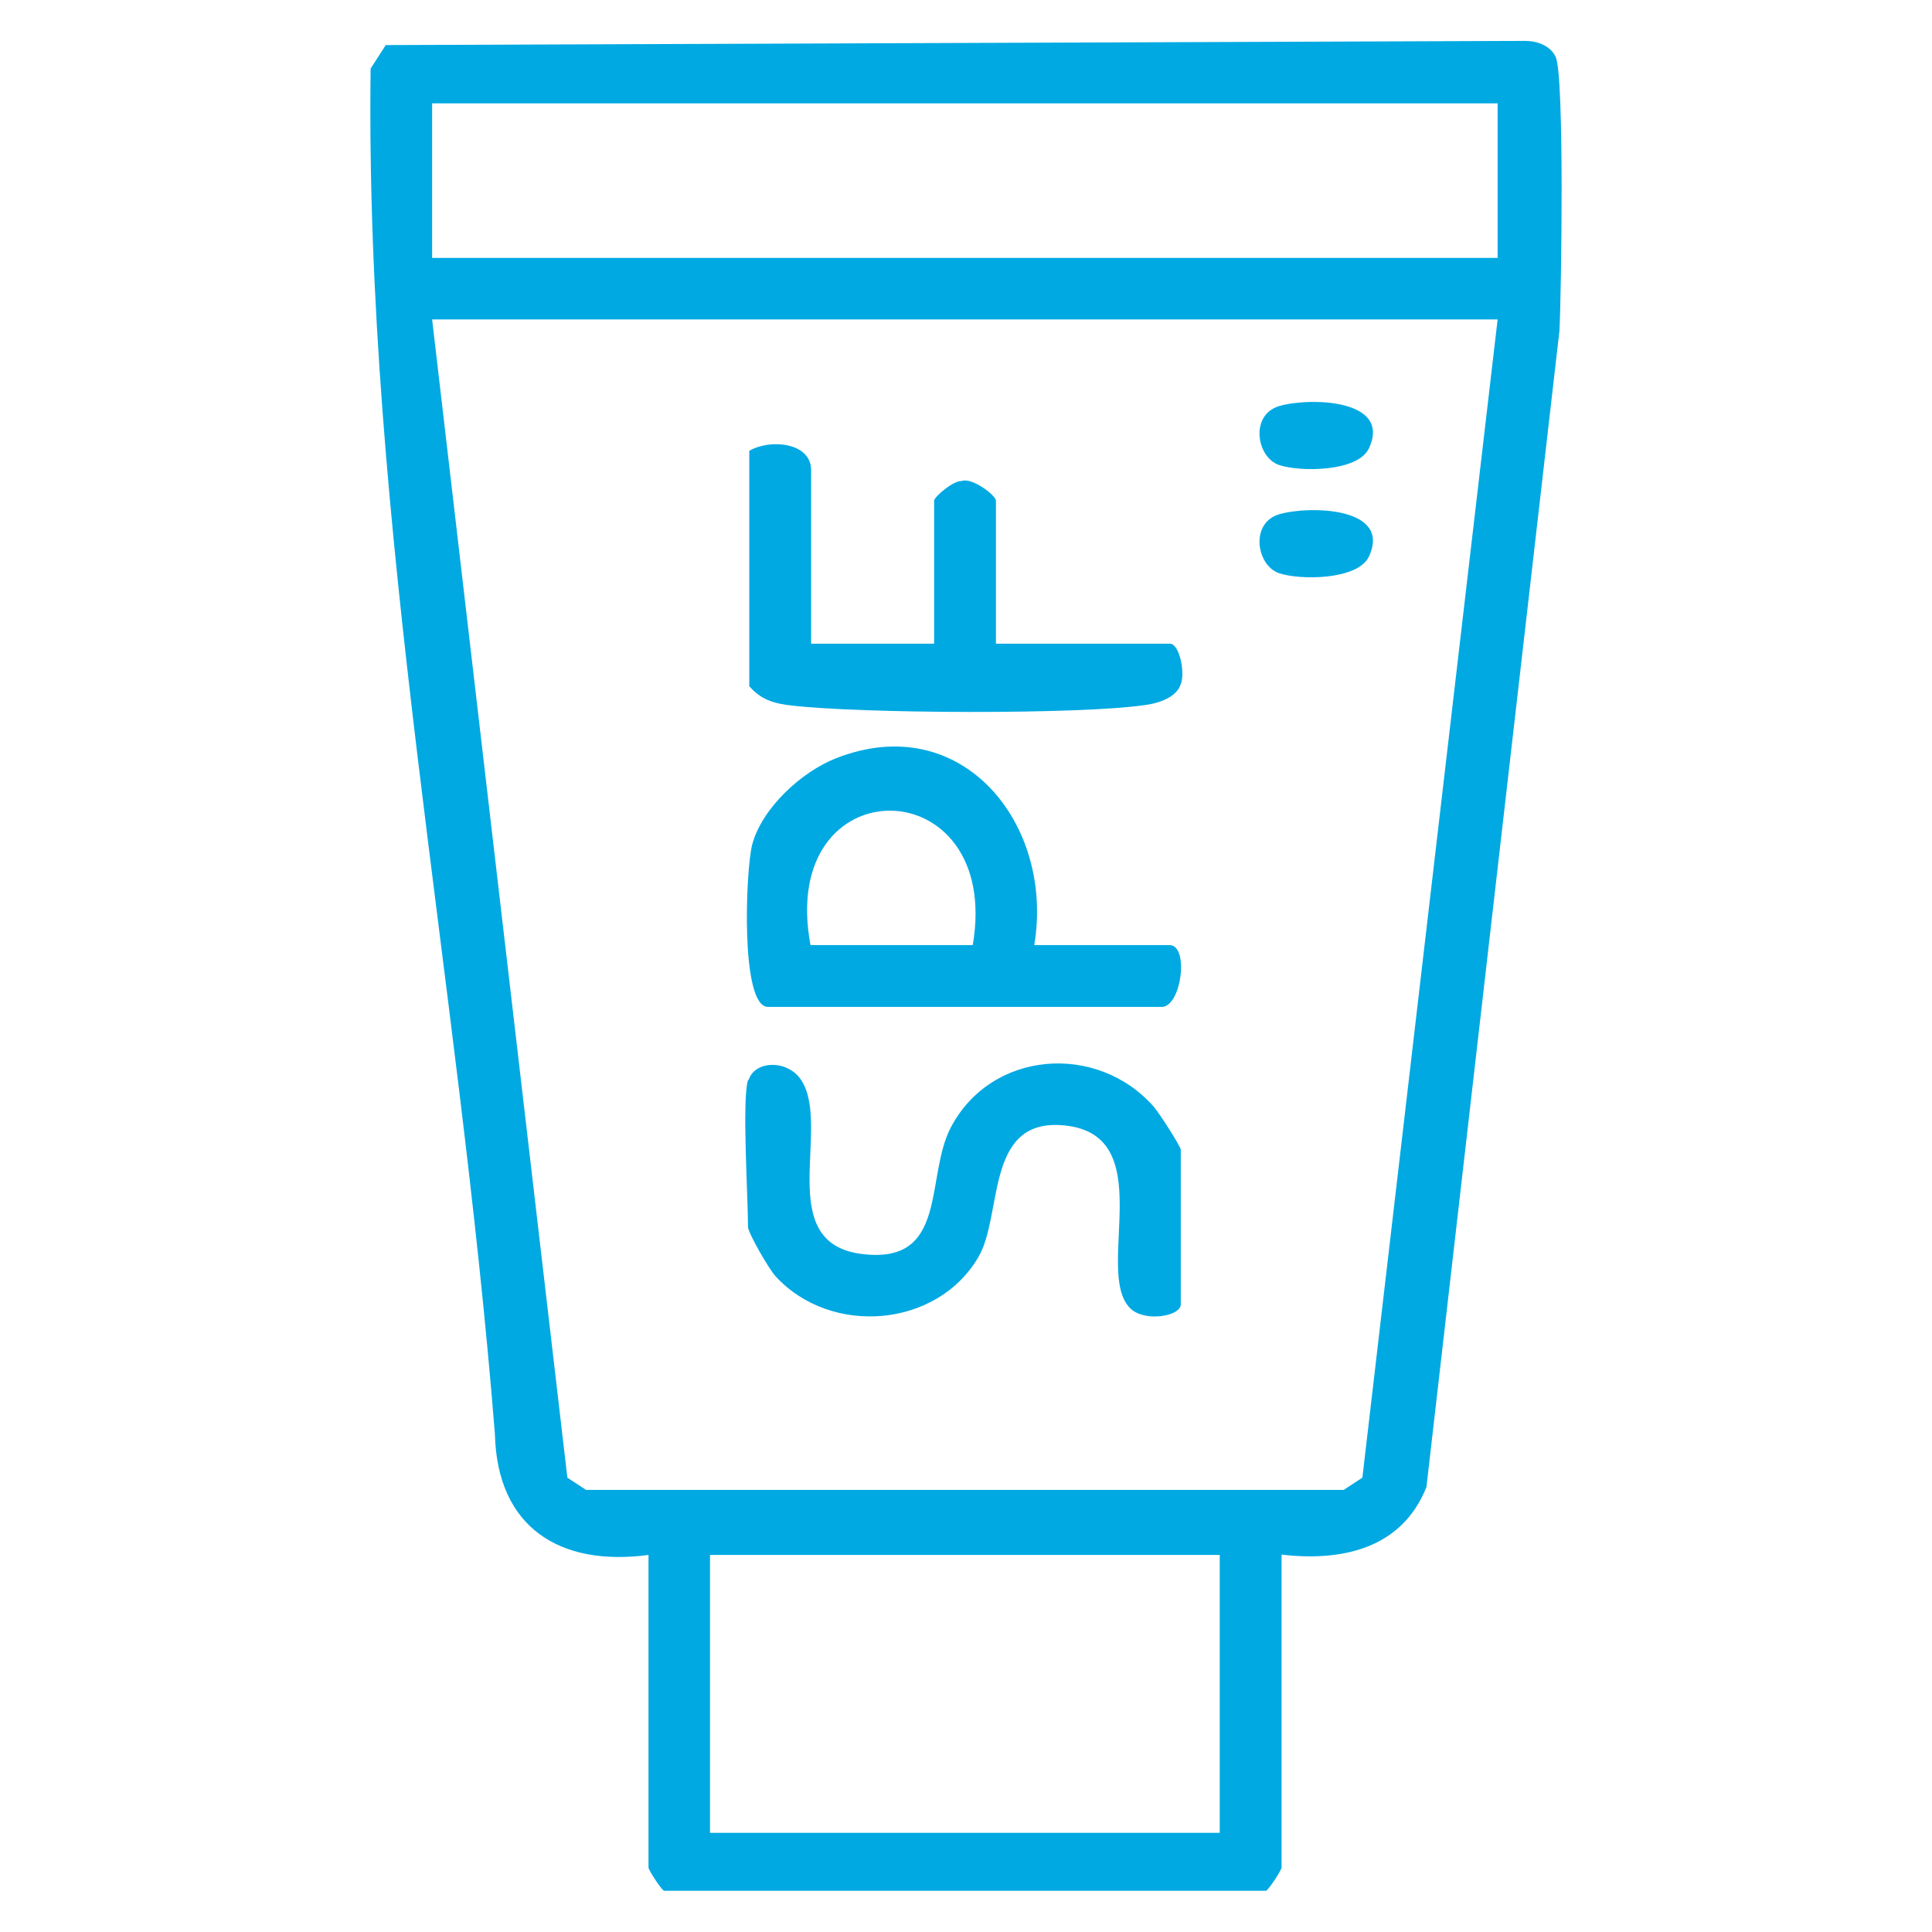
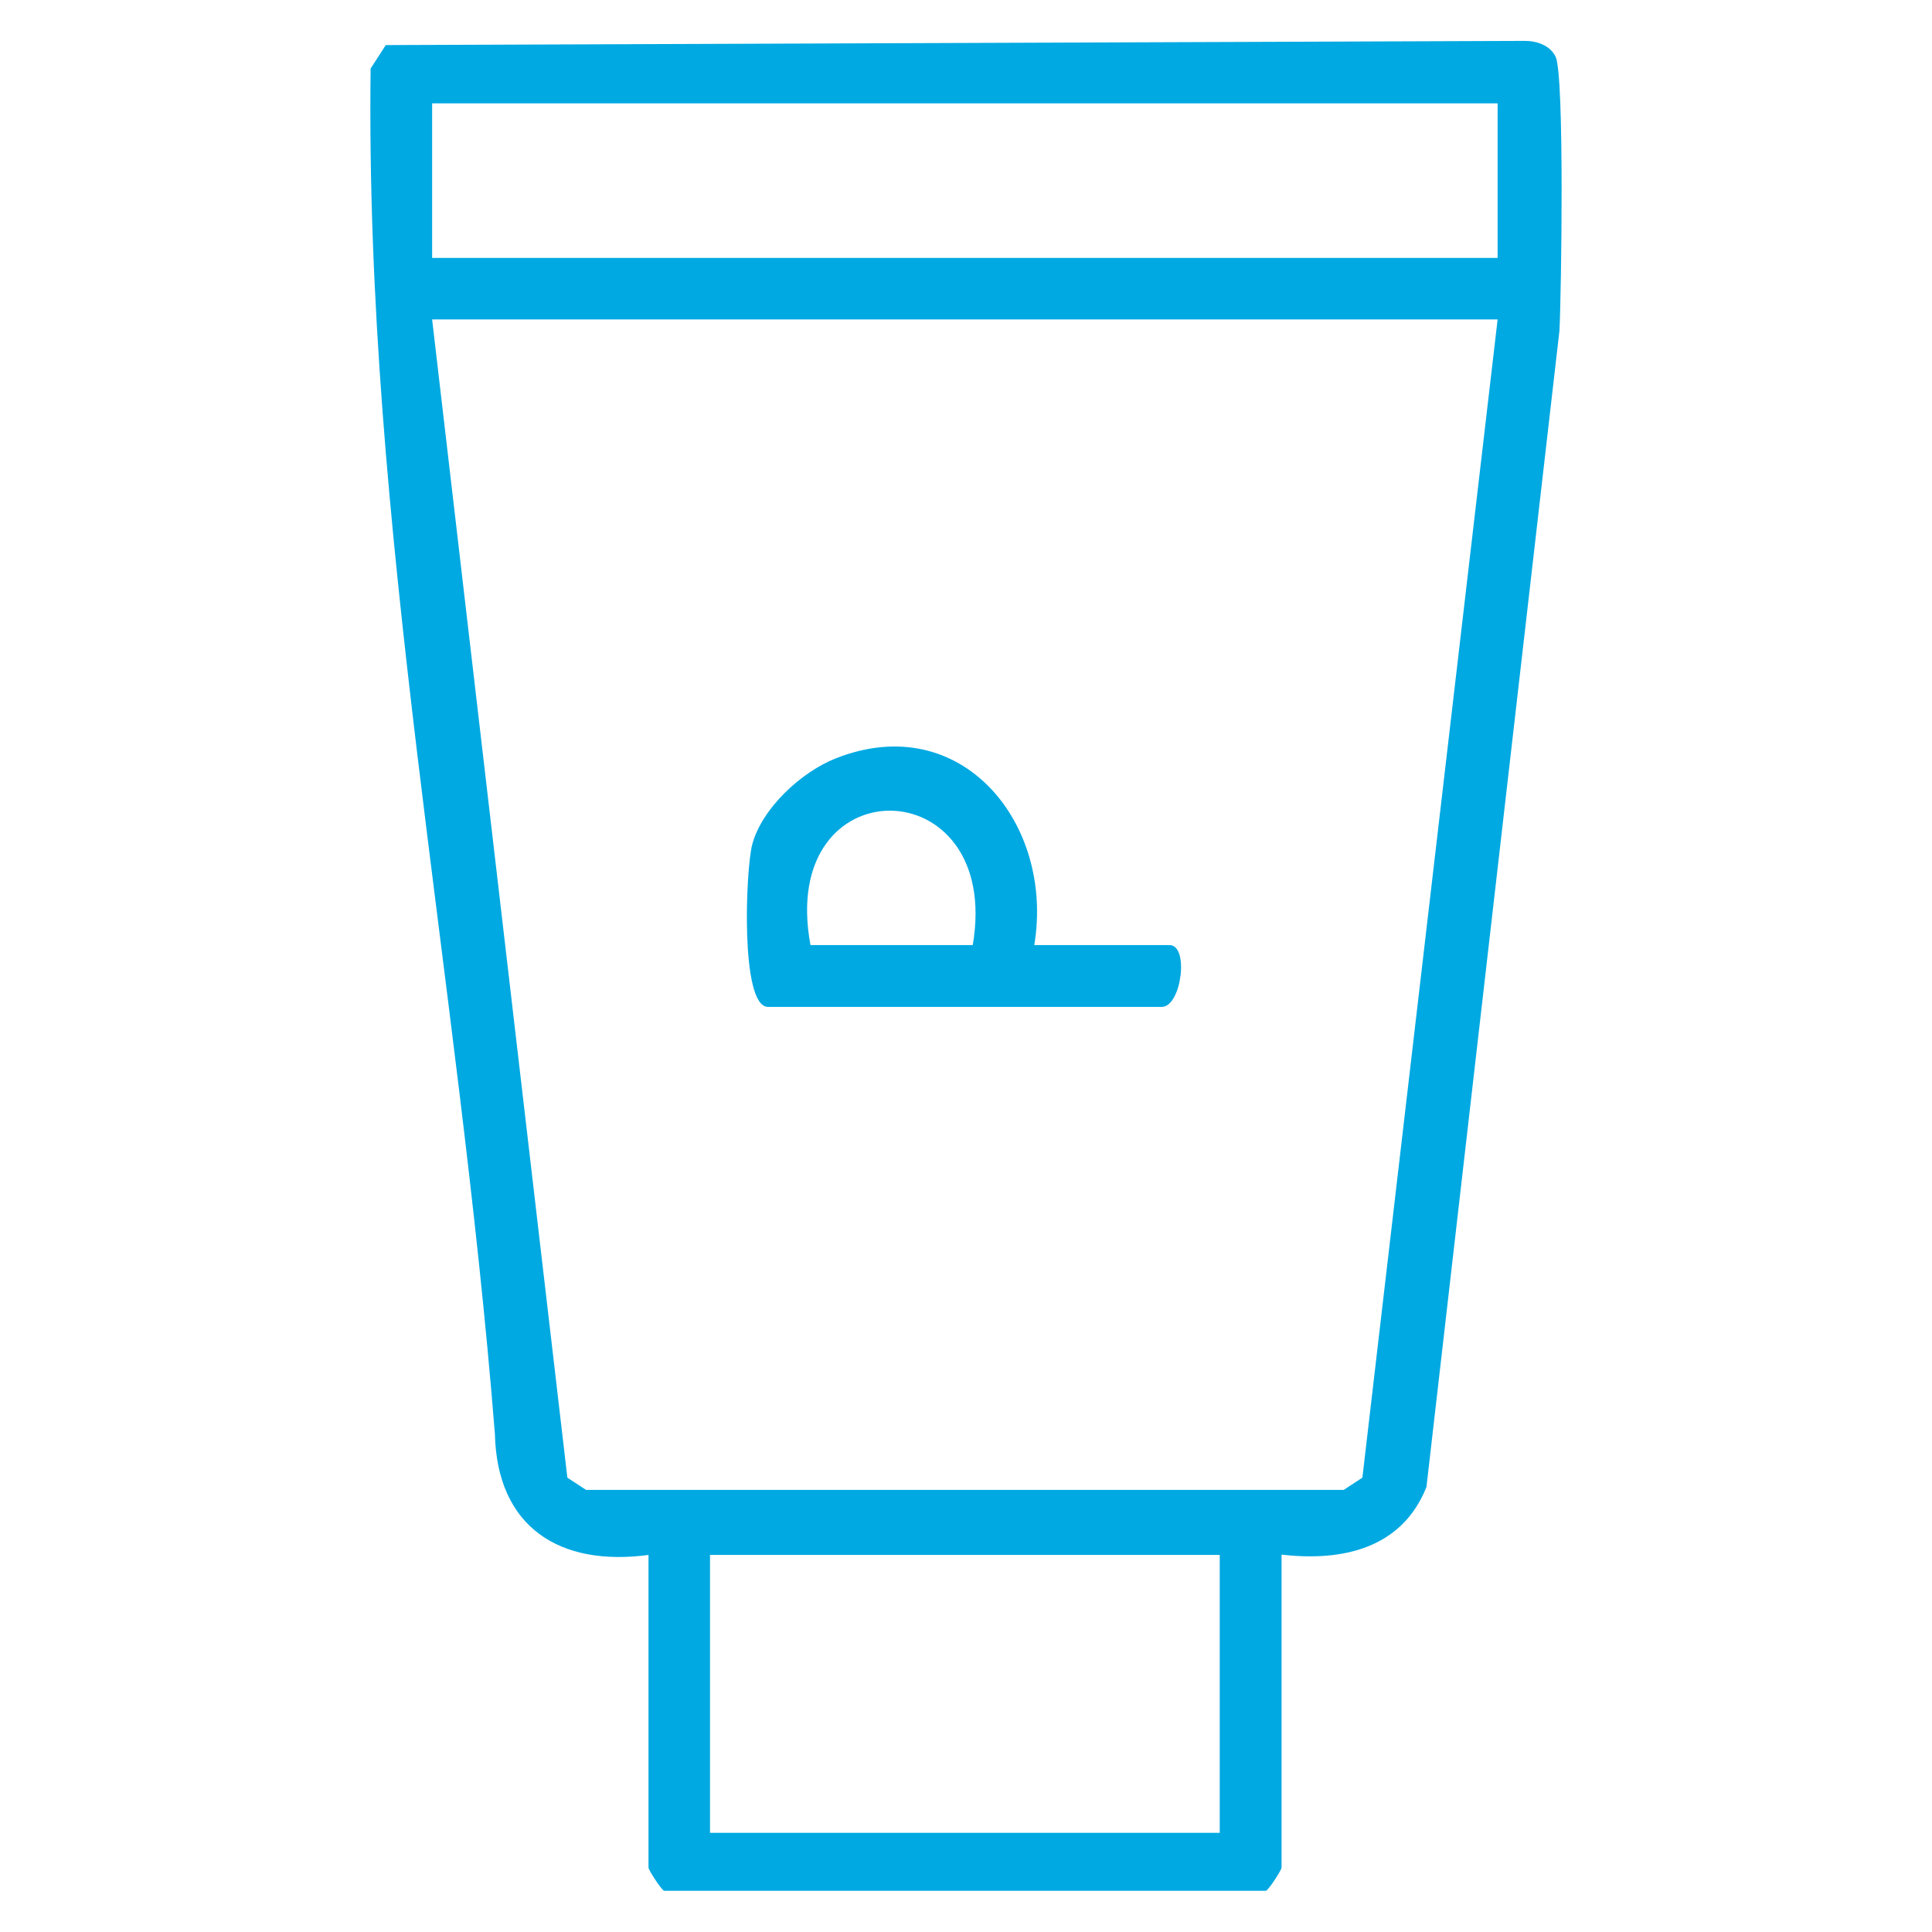
<svg xmlns="http://www.w3.org/2000/svg" id="Layer_2" data-name="Layer 2" viewBox="0 0 60 60">
  <defs>
    <style>
      .cls-1 {
        fill: #00a9e2;
      }
    </style>
  </defs>
  <path class="cls-1" d="M39.8,48.29v9.71c0,.07-.37.65-.48.72h-18.7c-.11-.07-.48-.65-.48-.72v-9.71c-2.76.37-4.7-.86-4.77-3.75-1.12-14.15-4.04-28.18-3.86-42.41l.47-.73,35.38-.13c.37,0,.78.14.95.49.28.57.18,7.35.12,8.51l-4.13,35.91c-.76,1.91-2.61,2.32-4.5,2.1ZM46.51,3.21H13.42v4.8h33.09V3.21ZM46.51,9.92H13.42l4.2,35.97.58.38h23.53l.58-.38,4.2-35.97ZM37.88,48.29h-15.83v8.63h15.83v-8.63Z" />
  <path class="cls-1" d="M32.12,29.35h4.2c.62,0,.37,1.92-.24,1.92h-12.23c-.87,0-.69-4.28-.49-5.04.3-1.13,1.53-2.26,2.6-2.68,3.91-1.54,6.79,2.04,6.16,5.8ZM30.21,29.35c.94-5.52-6.08-5.61-5.04,0h5.04Z" />
-   <path class="cls-1" d="M23.25,33.54c.19-.62,1.24-.64,1.65.03.91,1.47-.88,5.01,1.84,5.37s1.98-2.35,2.78-3.91c1.25-2.41,4.55-2.67,6.32-.65.16.19.83,1.22.83,1.33v4.8c0,.37-1.13.56-1.57.12-1.16-1.15,1.02-5.52-2.19-5.69-2.31-.12-1.77,2.8-2.52,4.09-1.28,2.21-4.58,2.48-6.3.61-.2-.21-.86-1.35-.86-1.54,0-.95-.19-3.94,0-4.56Z" />
-   <path class="cls-1" d="M25.17,19.99h3.84v-4.44c0-.12.6-.63.85-.61.31-.13,1.07.44,1.07.61v4.44h5.4c.31,0,.49.95.33,1.28-.13.39-.69.57-1.06.62-2.01.31-8.93.27-11.02.02-.54-.06-.95-.18-1.31-.6v-7.31c.65-.38,1.92-.26,1.92.6v5.4Z" />
-   <path class="cls-1" d="M39.73,12.61c.92-.27,3.51-.23,2.78,1.32-.35.73-2.15.73-2.79.51-.7-.24-.91-1.56.01-1.83Z" />
-   <path class="cls-1" d="M39.73,15.97c.92-.27,3.51-.23,2.78,1.32-.35.73-2.15.73-2.79.51-.7-.24-.91-1.56.01-1.83Z" />
</svg>